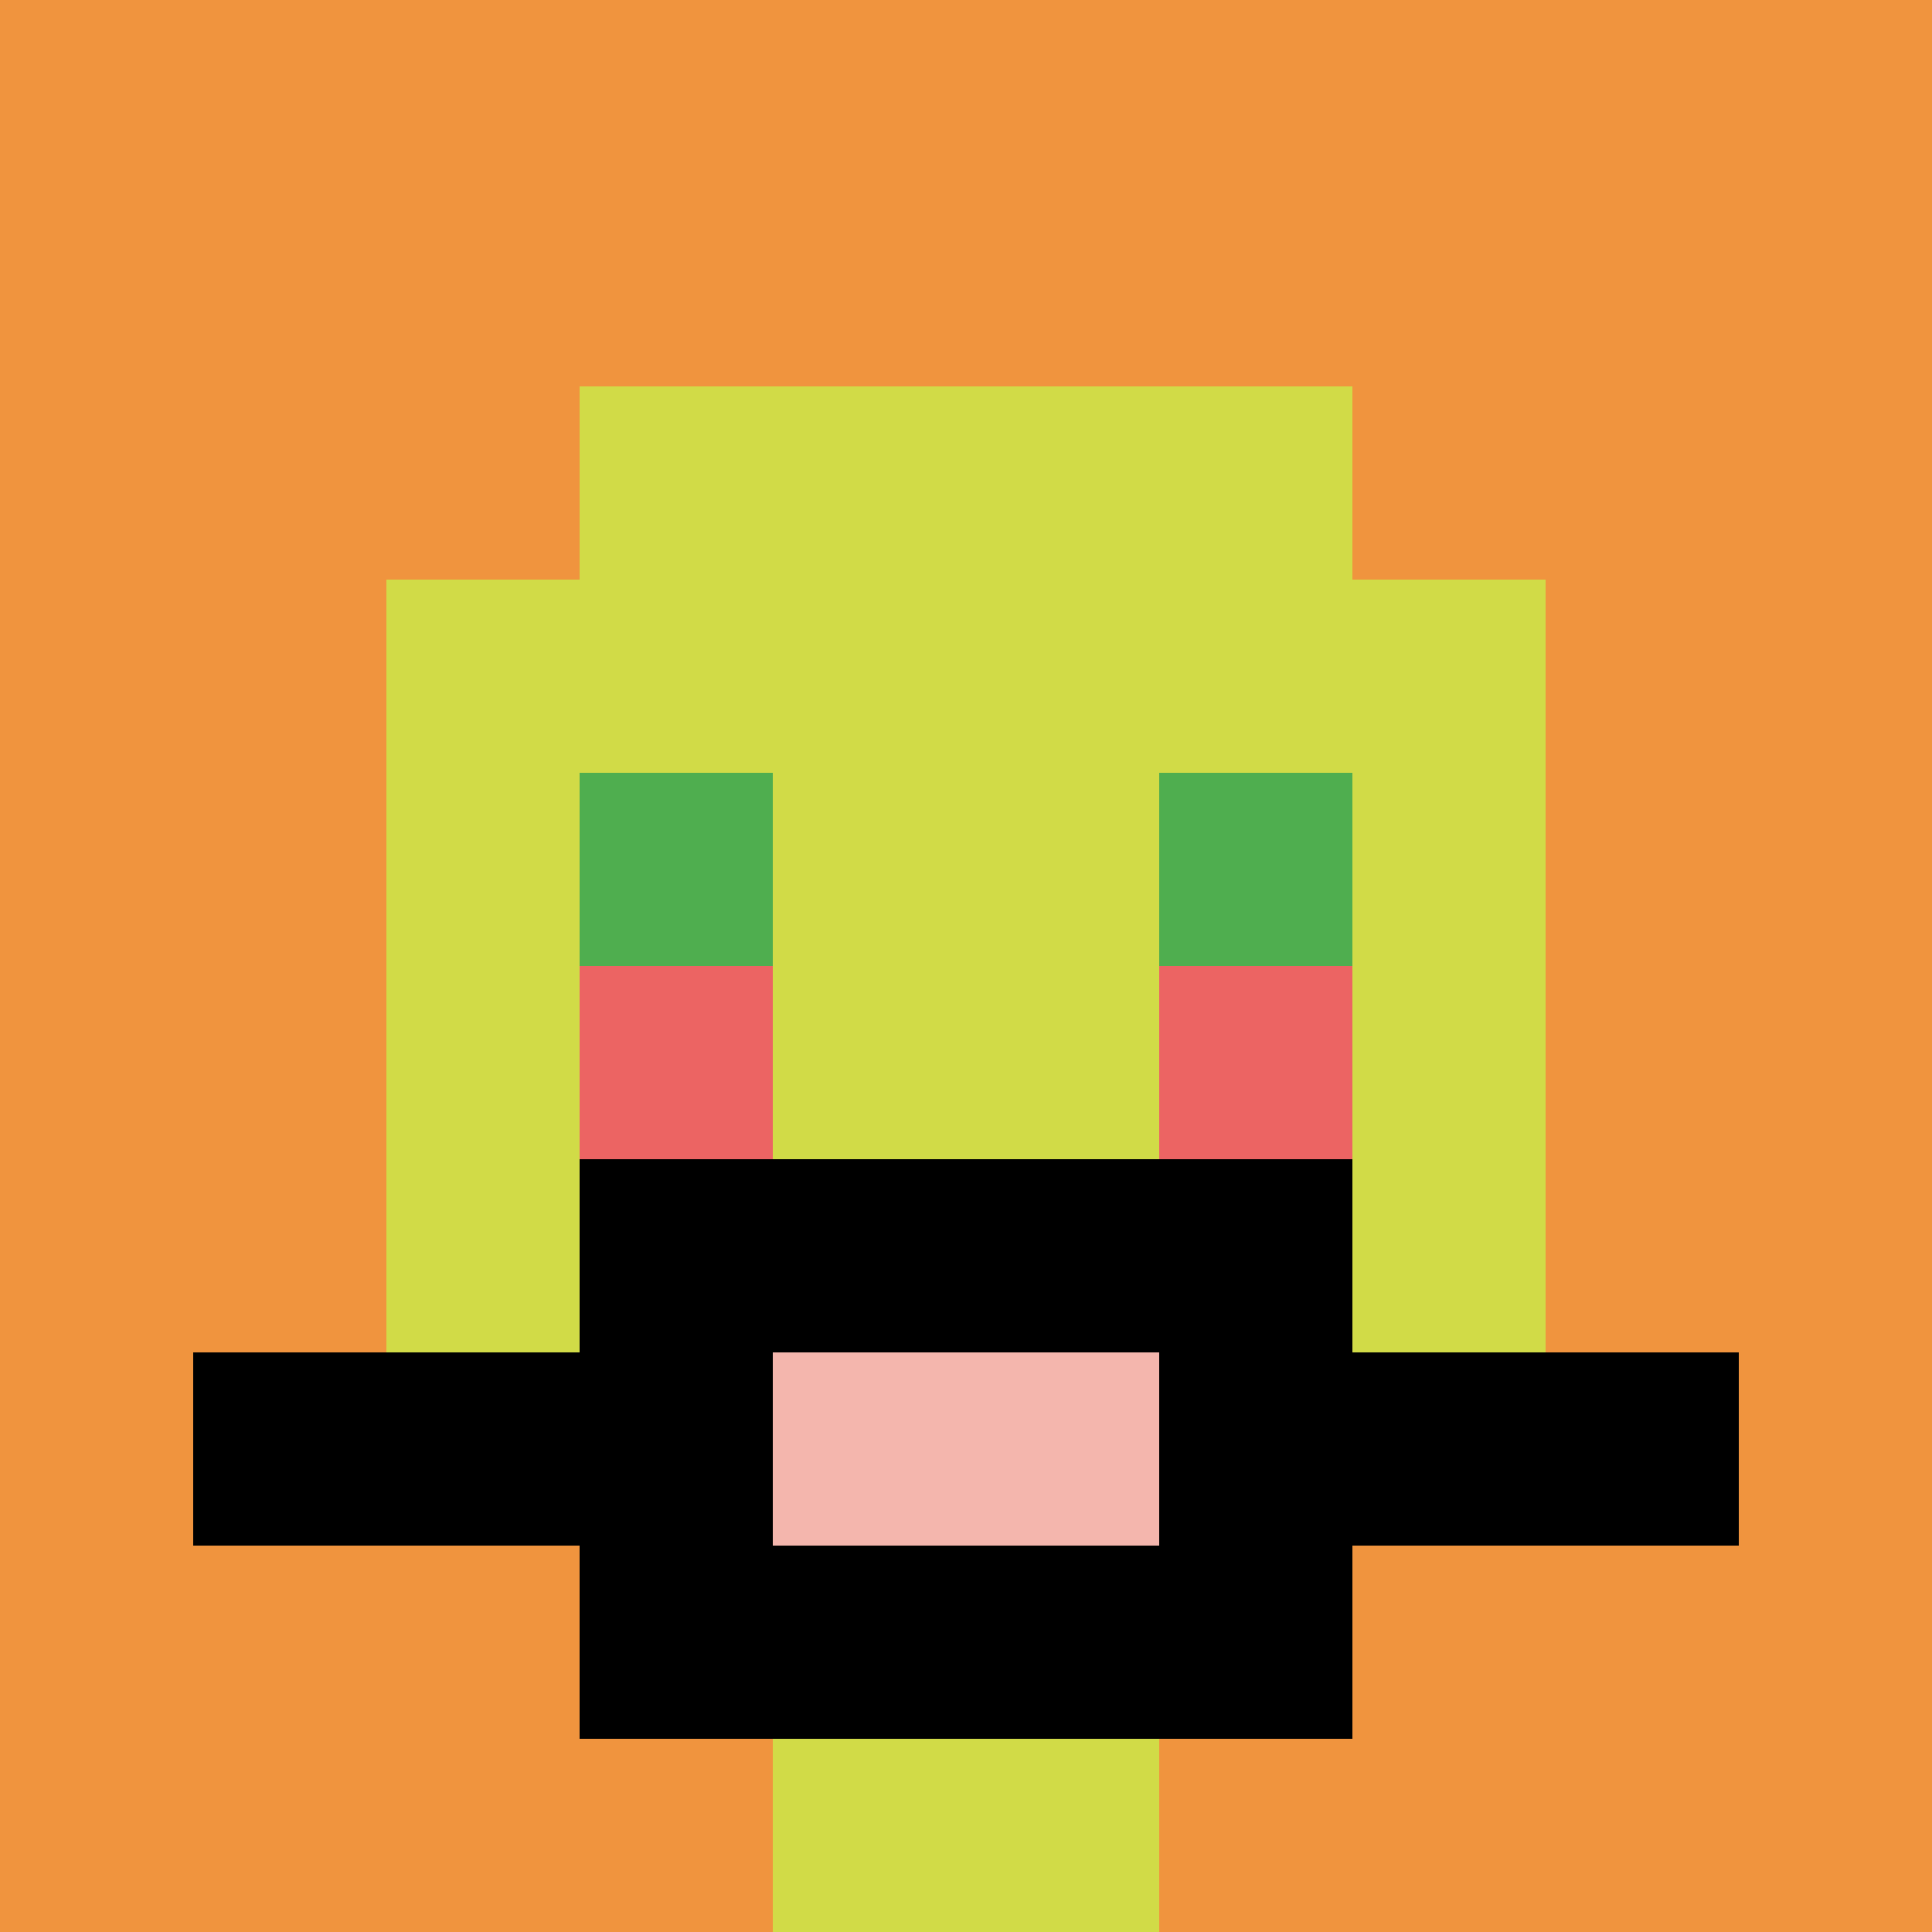
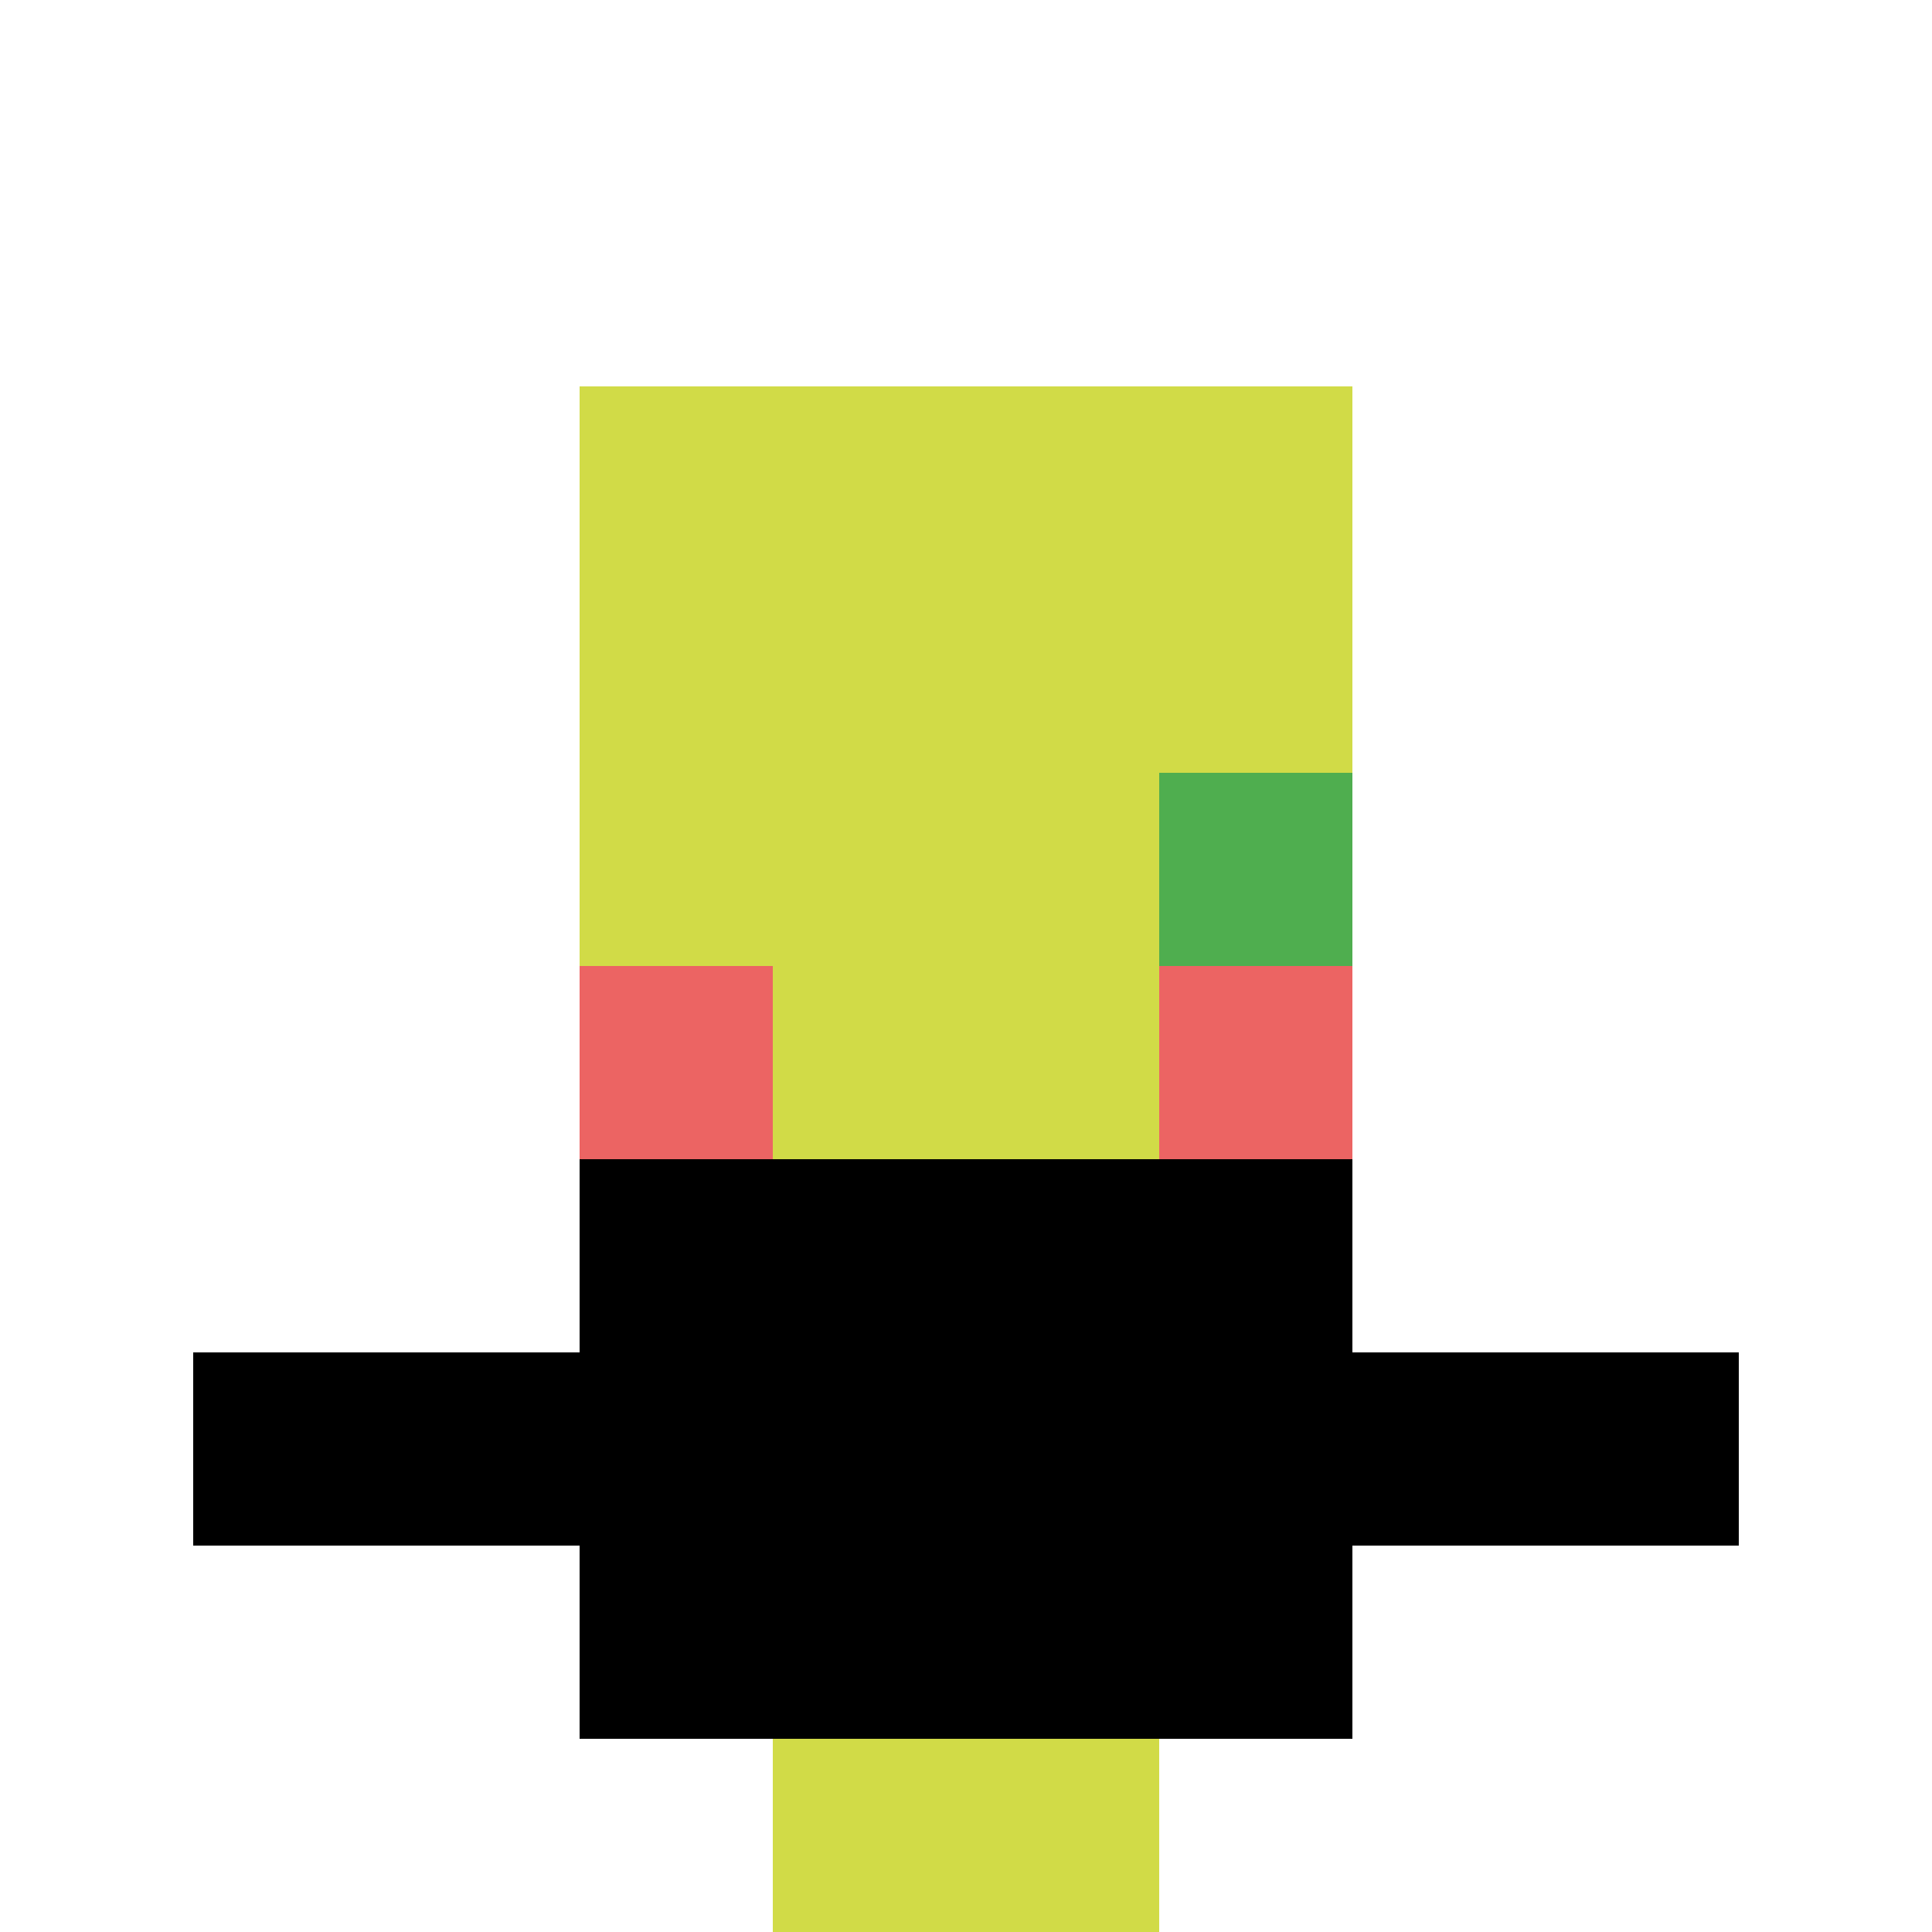
<svg xmlns="http://www.w3.org/2000/svg" version="1.1" width="803" height="803">
  <title>'goose-pfp-853829' by Dmitri Cherniak</title>
  <desc>seed=853829
backgroundColor=#ffffff
padding=0
innerPadding=0
timeout=1300
dimension=1
border=false
Save=function(){return n.handleSave()}
frame=3045

Rendered at Wed Oct 04 2023 13:23:38 GMT+0800 (中国标准时间)
Generated in &lt;1ms
</desc>
  <defs />
-   <rect width="100%" height="100%" fill="#ffffff" />
  <g>
    <g id="0-0">
-       <rect x="0" y="0" height="803" width="803" fill="#F0943E" />
      <g>
        <rect id="0-0-3-2-4-7" x="240.9" y="160.6" width="321.2" height="562.1" fill="#D1DB47" />
-         <rect id="0-0-2-3-6-5" x="160.6" y="240.9" width="481.8" height="401.5" fill="#D1DB47" />
        <rect id="0-0-4-8-2-2" x="321.2" y="642.4" width="160.6" height="160.6" fill="#D1DB47" />
        <rect id="0-0-1-7-8-1" x="80.3" y="562.1" width="642.4" height="80.3" fill="#000000" />
        <rect id="0-0-3-6-4-3" x="240.9" y="481.8" width="321.2" height="240.9" fill="#000000" />
-         <rect id="0-0-4-7-2-1" x="321.2" y="562.1" width="160.6" height="80.3" fill="#F4B6AD" />
-         <rect id="0-0-3-4-1-1" x="240.9" y="321.2" width="80.3" height="80.3" fill="#4FAE4F" />
        <rect id="0-0-6-4-1-1" x="481.8" y="321.2" width="80.3" height="80.3" fill="#4FAE4F" />
        <rect id="0-0-3-5-1-1" x="240.9" y="401.5" width="80.3" height="80.3" fill="#EC6463" />
        <rect id="0-0-6-5-1-1" x="481.8" y="401.5" width="80.3" height="80.3" fill="#EC6463" />
      </g>
      <rect x="0" y="0" stroke="white" stroke-width="0" height="803" width="803" fill="none" />
    </g>
  </g>
</svg>